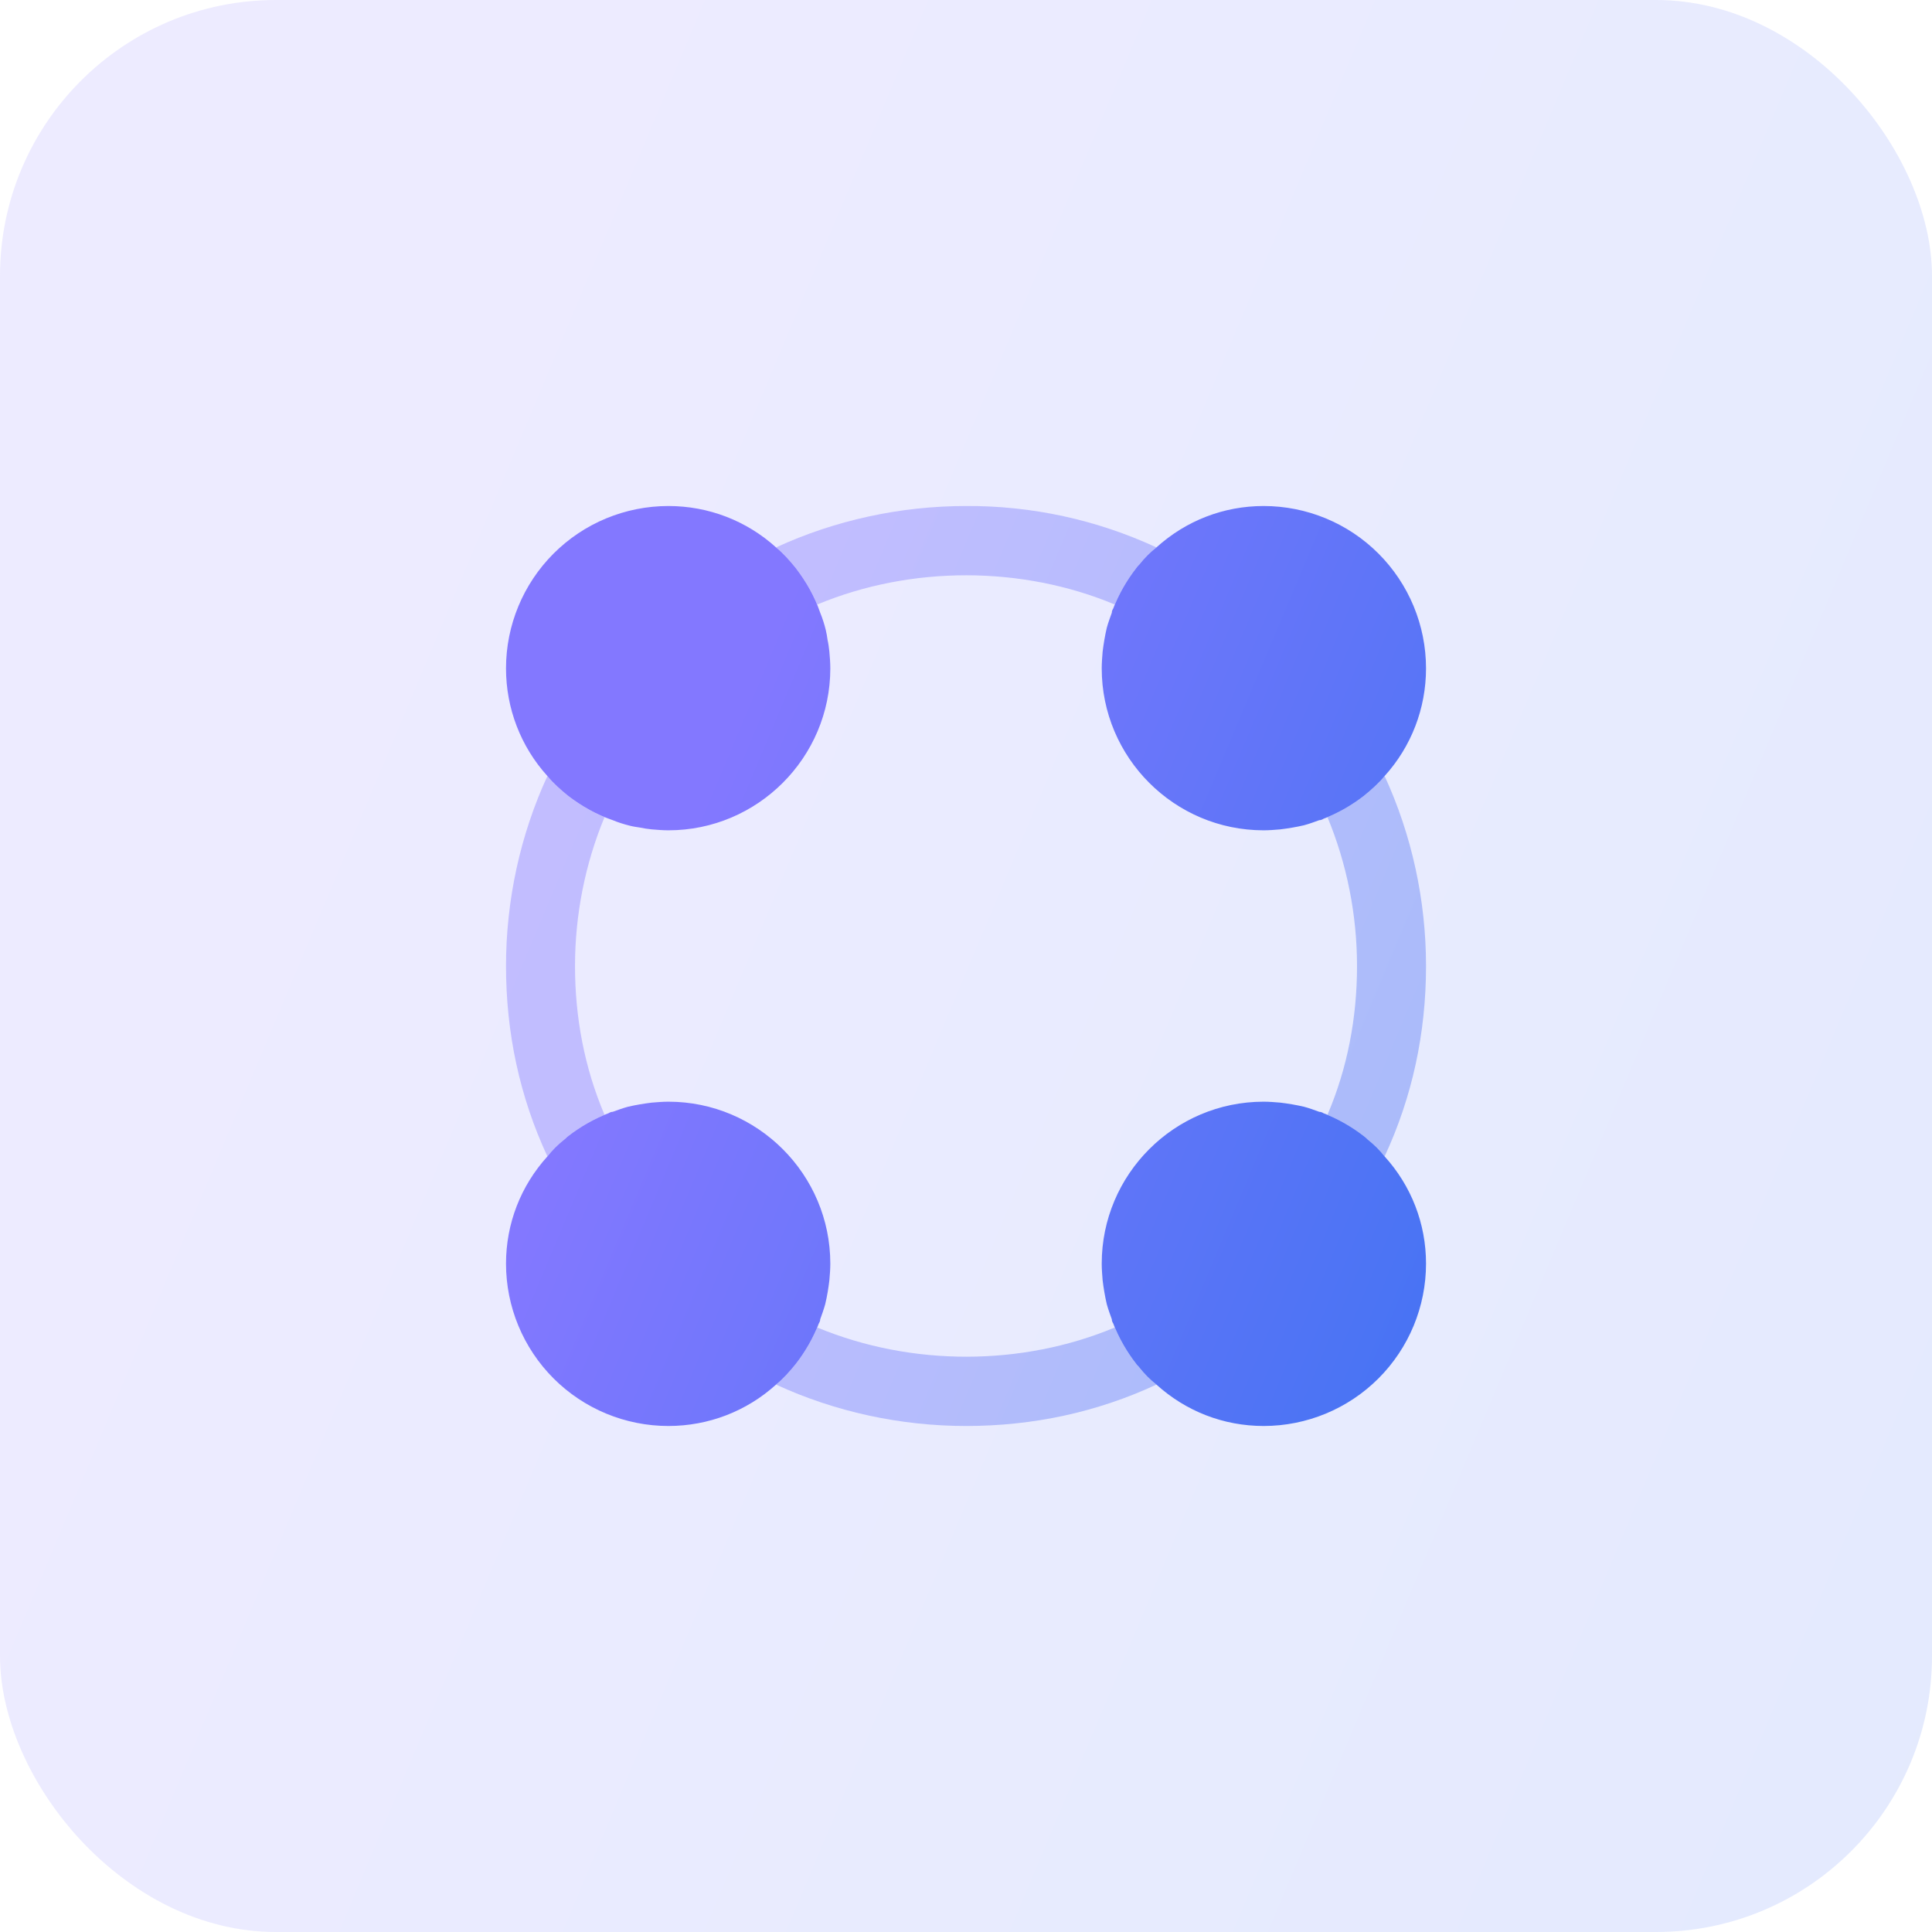
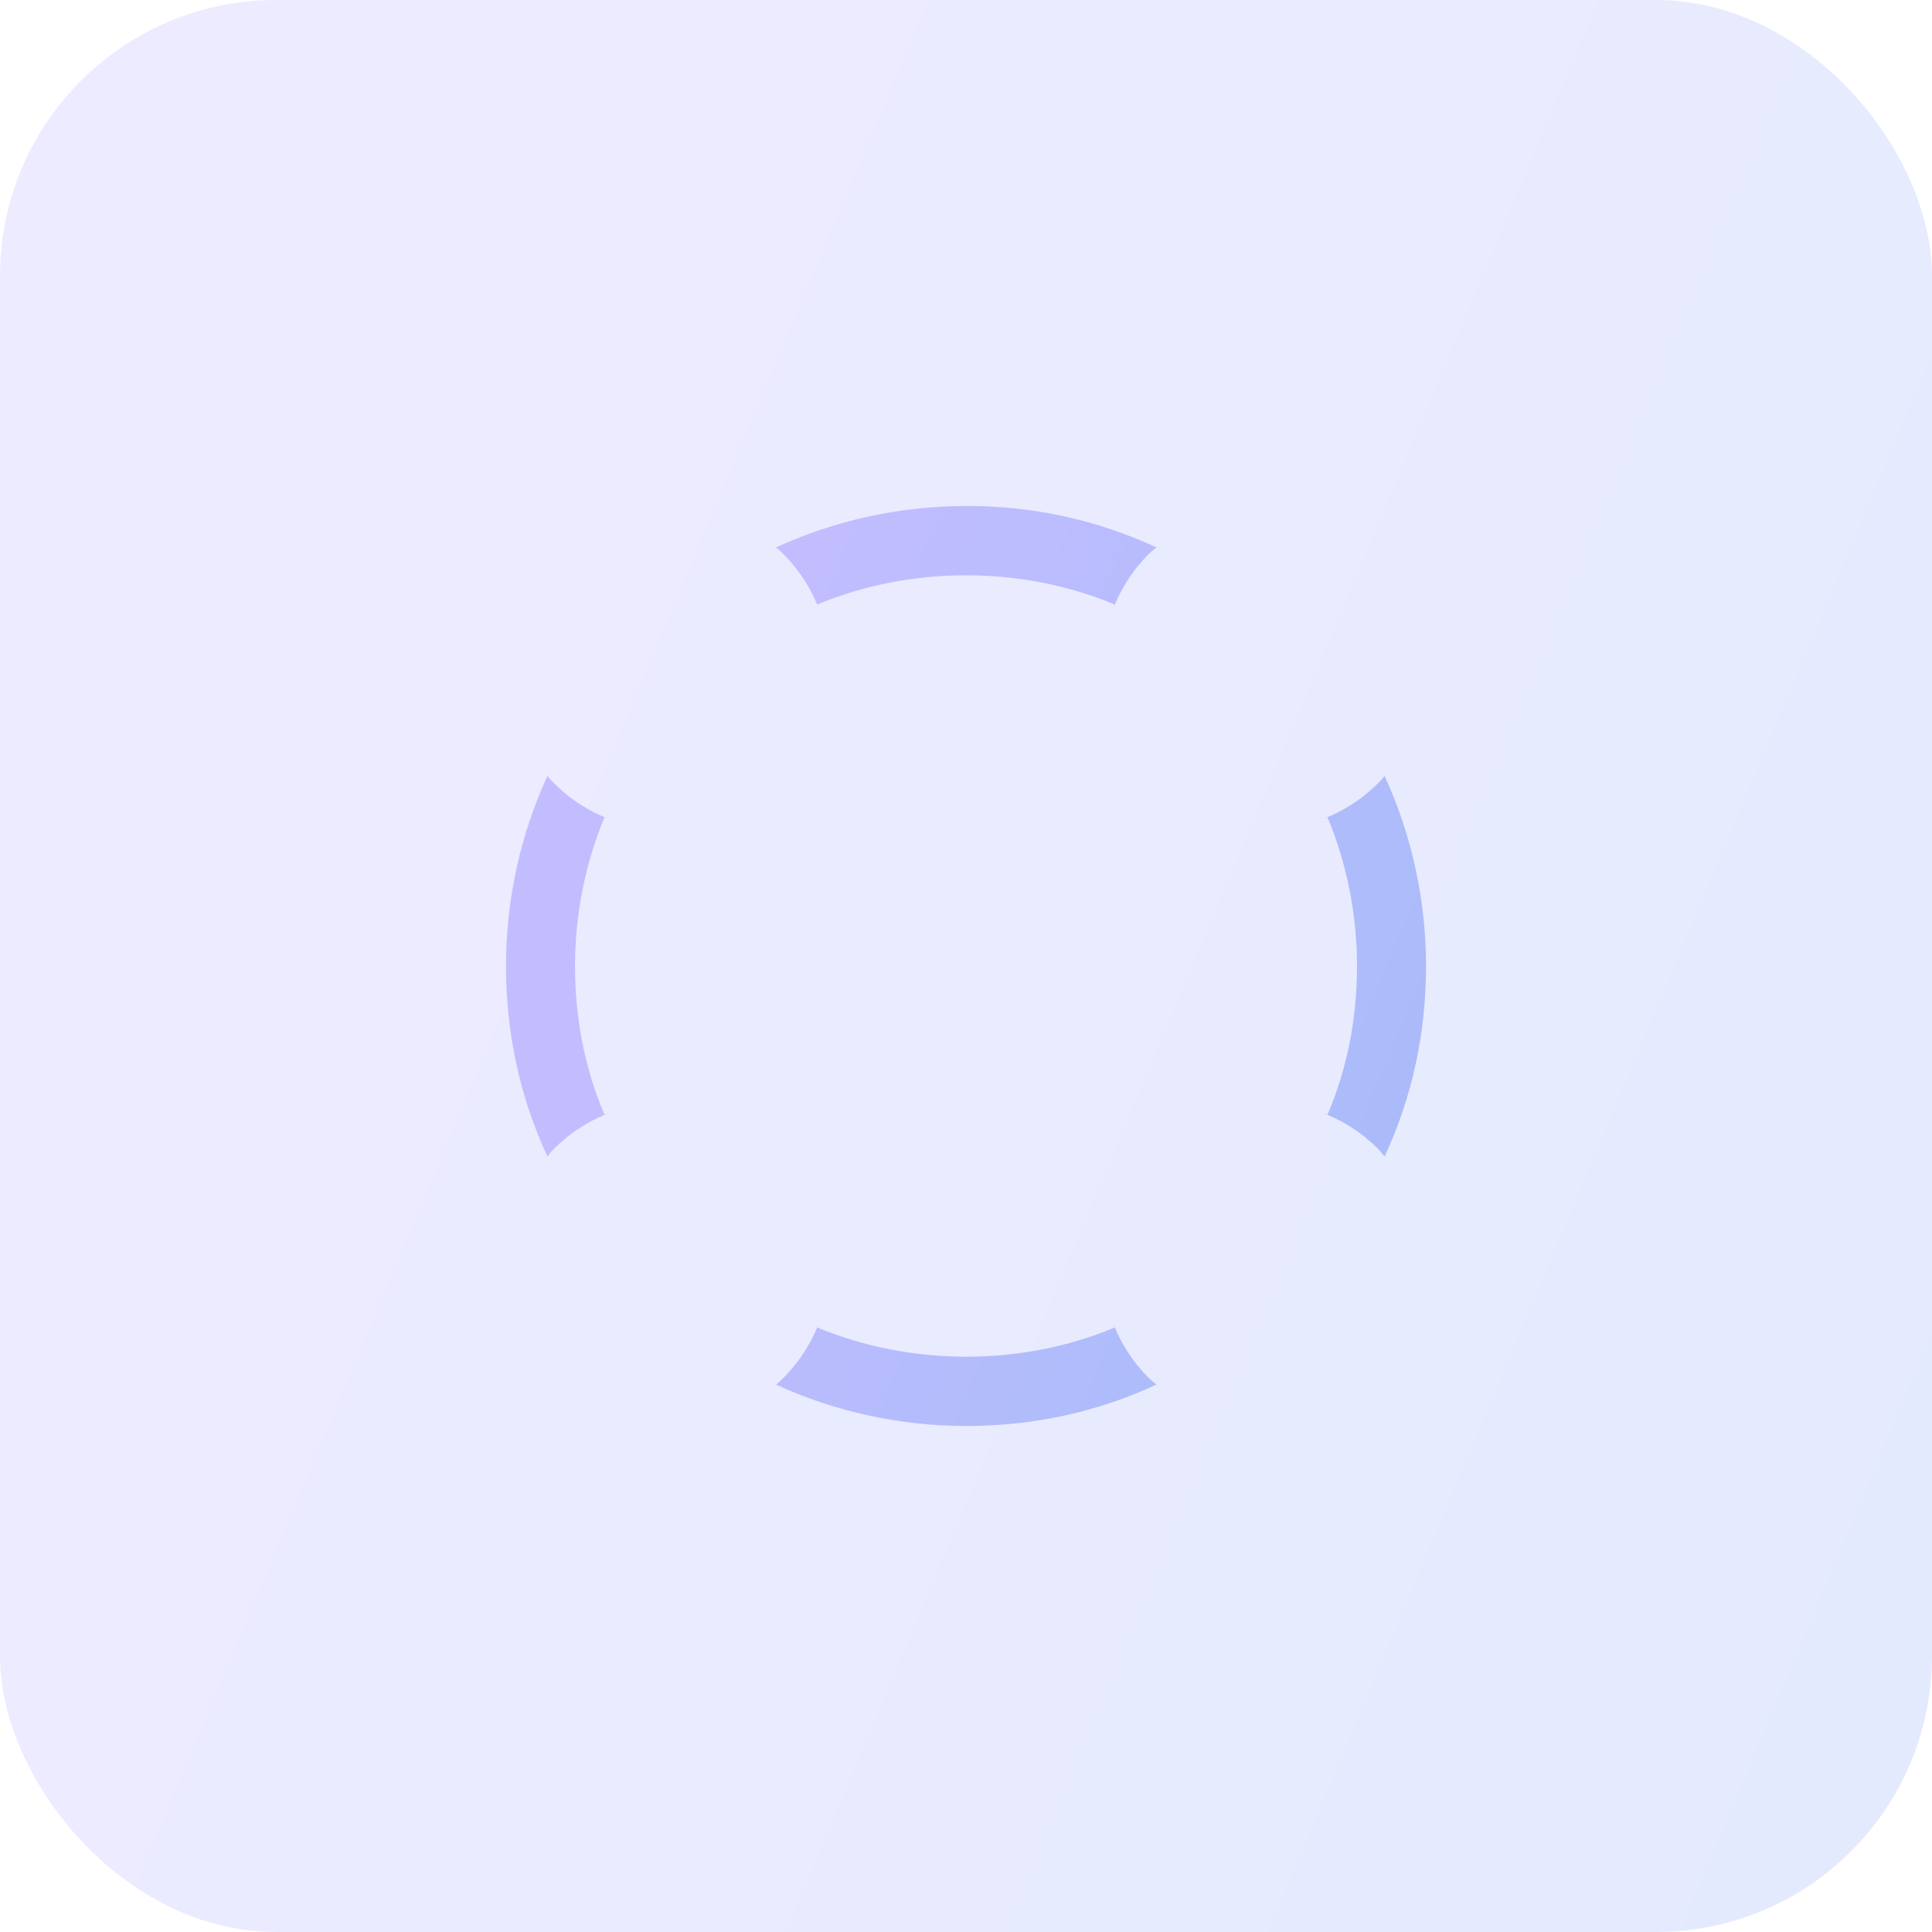
<svg xmlns="http://www.w3.org/2000/svg" width="56" height="56" viewBox="0 0 56 56" fill="none">
  <rect width="56" height="56" rx="8" fill="url(#paint0_linear_456_1290)" fill-opacity="0.15" />
-   <path d="M24.04 18.893C24.027 18.773 24.014 18.667 23.987 18.547C23.974 18.453 23.96 18.36 23.934 18.253C23.894 18.093 23.84 17.92 23.774 17.76C23.614 17.293 23.374 16.867 23.067 16.467C22.894 16.253 22.707 16.04 22.494 15.867C21.64 15.093 20.534 14.667 19.374 14.667C18.125 14.667 16.928 15.162 16.046 16.045C15.163 16.928 14.667 18.125 14.667 19.373C14.667 20.533 15.094 21.64 15.867 22.493C16.04 22.707 16.254 22.893 16.467 23.067C16.867 23.373 17.294 23.613 17.76 23.773C17.92 23.84 18.094 23.893 18.254 23.933C18.36 23.96 18.454 23.973 18.547 23.987C18.667 24.013 18.774 24.027 18.894 24.04C19.054 24.053 19.214 24.067 19.374 24.067C21.96 24.067 24.067 21.96 24.067 19.373C24.067 19.213 24.054 19.053 24.04 18.893ZM40.134 33.52C40 33.347 39.827 33.173 39.64 33.027C39.614 33 39.574 32.96 39.534 32.933C39.174 32.653 38.774 32.427 38.36 32.267C38.325 32.242 38.283 32.228 38.24 32.227C38.094 32.173 37.947 32.12 37.8 32.08C37.574 32.027 37.334 31.987 37.107 31.96C36.947 31.947 36.787 31.933 36.627 31.933C34.04 31.933 31.934 34.04 31.934 36.627C31.934 36.787 31.947 36.947 31.96 37.107C31.987 37.333 32.027 37.573 32.08 37.8C32.12 37.947 32.174 38.093 32.227 38.24C32.227 38.28 32.24 38.32 32.267 38.36C32.427 38.773 32.654 39.173 32.934 39.533C32.96 39.573 33 39.6 33.027 39.64C33.174 39.827 33.347 40 33.52 40.133C34.374 40.907 35.467 41.333 36.627 41.333C37.875 41.333 39.072 40.837 39.955 39.955C40.838 39.072 41.334 37.875 41.334 36.627C41.334 35.467 40.907 34.373 40.134 33.52ZM19.374 31.933C19.214 31.933 19.054 31.947 18.894 31.96C18.667 31.987 18.427 32.027 18.2 32.08C18.054 32.12 17.907 32.173 17.76 32.227C17.72 32.227 17.68 32.24 17.64 32.267C17.227 32.427 16.827 32.653 16.467 32.933C16.427 32.96 16.4 33 16.36 33.027C16.174 33.173 16 33.347 15.867 33.52C15.094 34.373 14.667 35.467 14.667 36.627C14.667 37.875 15.163 39.072 16.046 39.955C16.928 40.837 18.125 41.333 19.374 41.333C20.534 41.333 21.64 40.907 22.494 40.133C22.707 39.96 22.894 39.747 23.067 39.533C23.347 39.173 23.574 38.773 23.734 38.36C23.76 38.32 23.774 38.28 23.774 38.24C23.827 38.093 23.88 37.947 23.92 37.8C23.974 37.573 24.014 37.333 24.04 37.107C24.054 36.947 24.067 36.787 24.067 36.627C24.067 34.04 21.96 31.933 19.374 31.933ZM36.627 14.667C35.467 14.667 34.374 15.093 33.52 15.867C33.347 16 33.174 16.173 33.027 16.36C33 16.387 32.96 16.427 32.934 16.467C32.654 16.827 32.427 17.227 32.267 17.64C32.24 17.68 32.227 17.72 32.227 17.76C32.174 17.907 32.12 18.053 32.08 18.2C32.027 18.427 31.987 18.667 31.96 18.893C31.947 19.053 31.934 19.213 31.934 19.373C31.934 21.96 34.04 24.067 36.627 24.067C36.787 24.067 36.947 24.053 37.107 24.04C37.334 24.013 37.574 23.973 37.8 23.92C37.947 23.88 38.094 23.827 38.24 23.773C38.28 23.773 38.32 23.76 38.36 23.733C38.774 23.573 39.174 23.347 39.534 23.067C39.747 22.893 39.96 22.707 40.134 22.493C40.907 21.64 41.334 20.533 41.334 19.373C41.334 18.125 40.838 16.928 39.955 16.045C39.072 15.162 37.875 14.667 36.627 14.667Z" fill="url(#paint1_linear_456_1290)" />
  <path opacity="0.4" d="M33.027 39.64C33 39.6 32.96 39.573 32.934 39.533C32.654 39.173 32.427 38.773 32.267 38.36L32.307 38.48C29.627 39.6 26.427 39.613 23.694 38.48L23.734 38.36C23.574 38.773 23.347 39.173 23.067 39.533C22.894 39.747 22.707 39.96 22.494 40.133C24.2 40.92 26.094 41.333 28 41.333C29.947 41.333 31.8 40.933 33.52 40.133C33.347 40 33.174 39.827 33.027 39.64ZM16.667 28C16.667 26.52 16.96 25.04 17.52 23.693C17.534 23.693 17.56 23.707 17.574 23.707C17.177 23.546 16.804 23.33 16.467 23.067C16.254 22.893 16.04 22.707 15.867 22.493C15.08 24.2 14.667 26.093 14.667 28C14.667 29.947 15.067 31.8 15.867 33.52C16 33.347 16.174 33.173 16.36 33.027C16.4 33 16.427 32.96 16.467 32.933C16.827 32.653 17.227 32.427 17.64 32.267L17.52 32.307C16.947 30.96 16.667 29.507 16.667 28ZM40.134 22.493C39.96 22.707 39.747 22.893 39.534 23.067C39.174 23.347 38.774 23.573 38.36 23.733L38.48 23.693C39.04 25.04 39.334 26.52 39.334 28C39.334 29.507 39.054 30.96 38.48 32.307L38.36 32.267C38.774 32.427 39.174 32.653 39.534 32.933C39.574 32.96 39.614 33 39.64 33.027C39.827 33.173 40 33.347 40.134 33.52C40.934 31.8 41.334 29.947 41.334 28C41.334 26.093 40.92 24.2 40.134 22.493ZM28 14.667C26.094 14.667 24.2 15.08 22.494 15.867C22.707 16.04 22.894 16.253 23.067 16.467C23.331 16.804 23.546 17.177 23.707 17.573C23.707 17.56 23.694 17.533 23.694 17.52C26.414 16.387 29.627 16.4 32.307 17.52L32.267 17.64C32.427 17.227 32.654 16.827 32.934 16.467C32.96 16.427 33 16.387 33.027 16.36C33.174 16.173 33.347 16 33.52 15.867C31.791 15.066 29.906 14.656 28 14.667Z" fill="url(#paint2_linear_456_1290)" />
  <defs>
    <linearGradient id="paint0_linear_456_1290" x1="16.375" y1="7.344" x2="99.727" y2="42.411" gradientUnits="userSpaceOnUse">
      <stop stop-color="#8378FF" />
      <stop offset="1" stop-color="#1E70EB" />
    </linearGradient>
    <linearGradient id="paint1_linear_456_1290" x1="22.465" y1="18.164" x2="62.156" y2="34.863" gradientUnits="userSpaceOnUse">
      <stop stop-color="#8378FF" />
      <stop offset="1" stop-color="#1E70EB" />
    </linearGradient>
    <linearGradient id="paint2_linear_456_1290" x1="22.465" y1="18.164" x2="62.156" y2="34.862" gradientUnits="userSpaceOnUse">
      <stop stop-color="#8378FF" />
      <stop offset="1" stop-color="#1E70EB" />
    </linearGradient>
  </defs>
</svg>